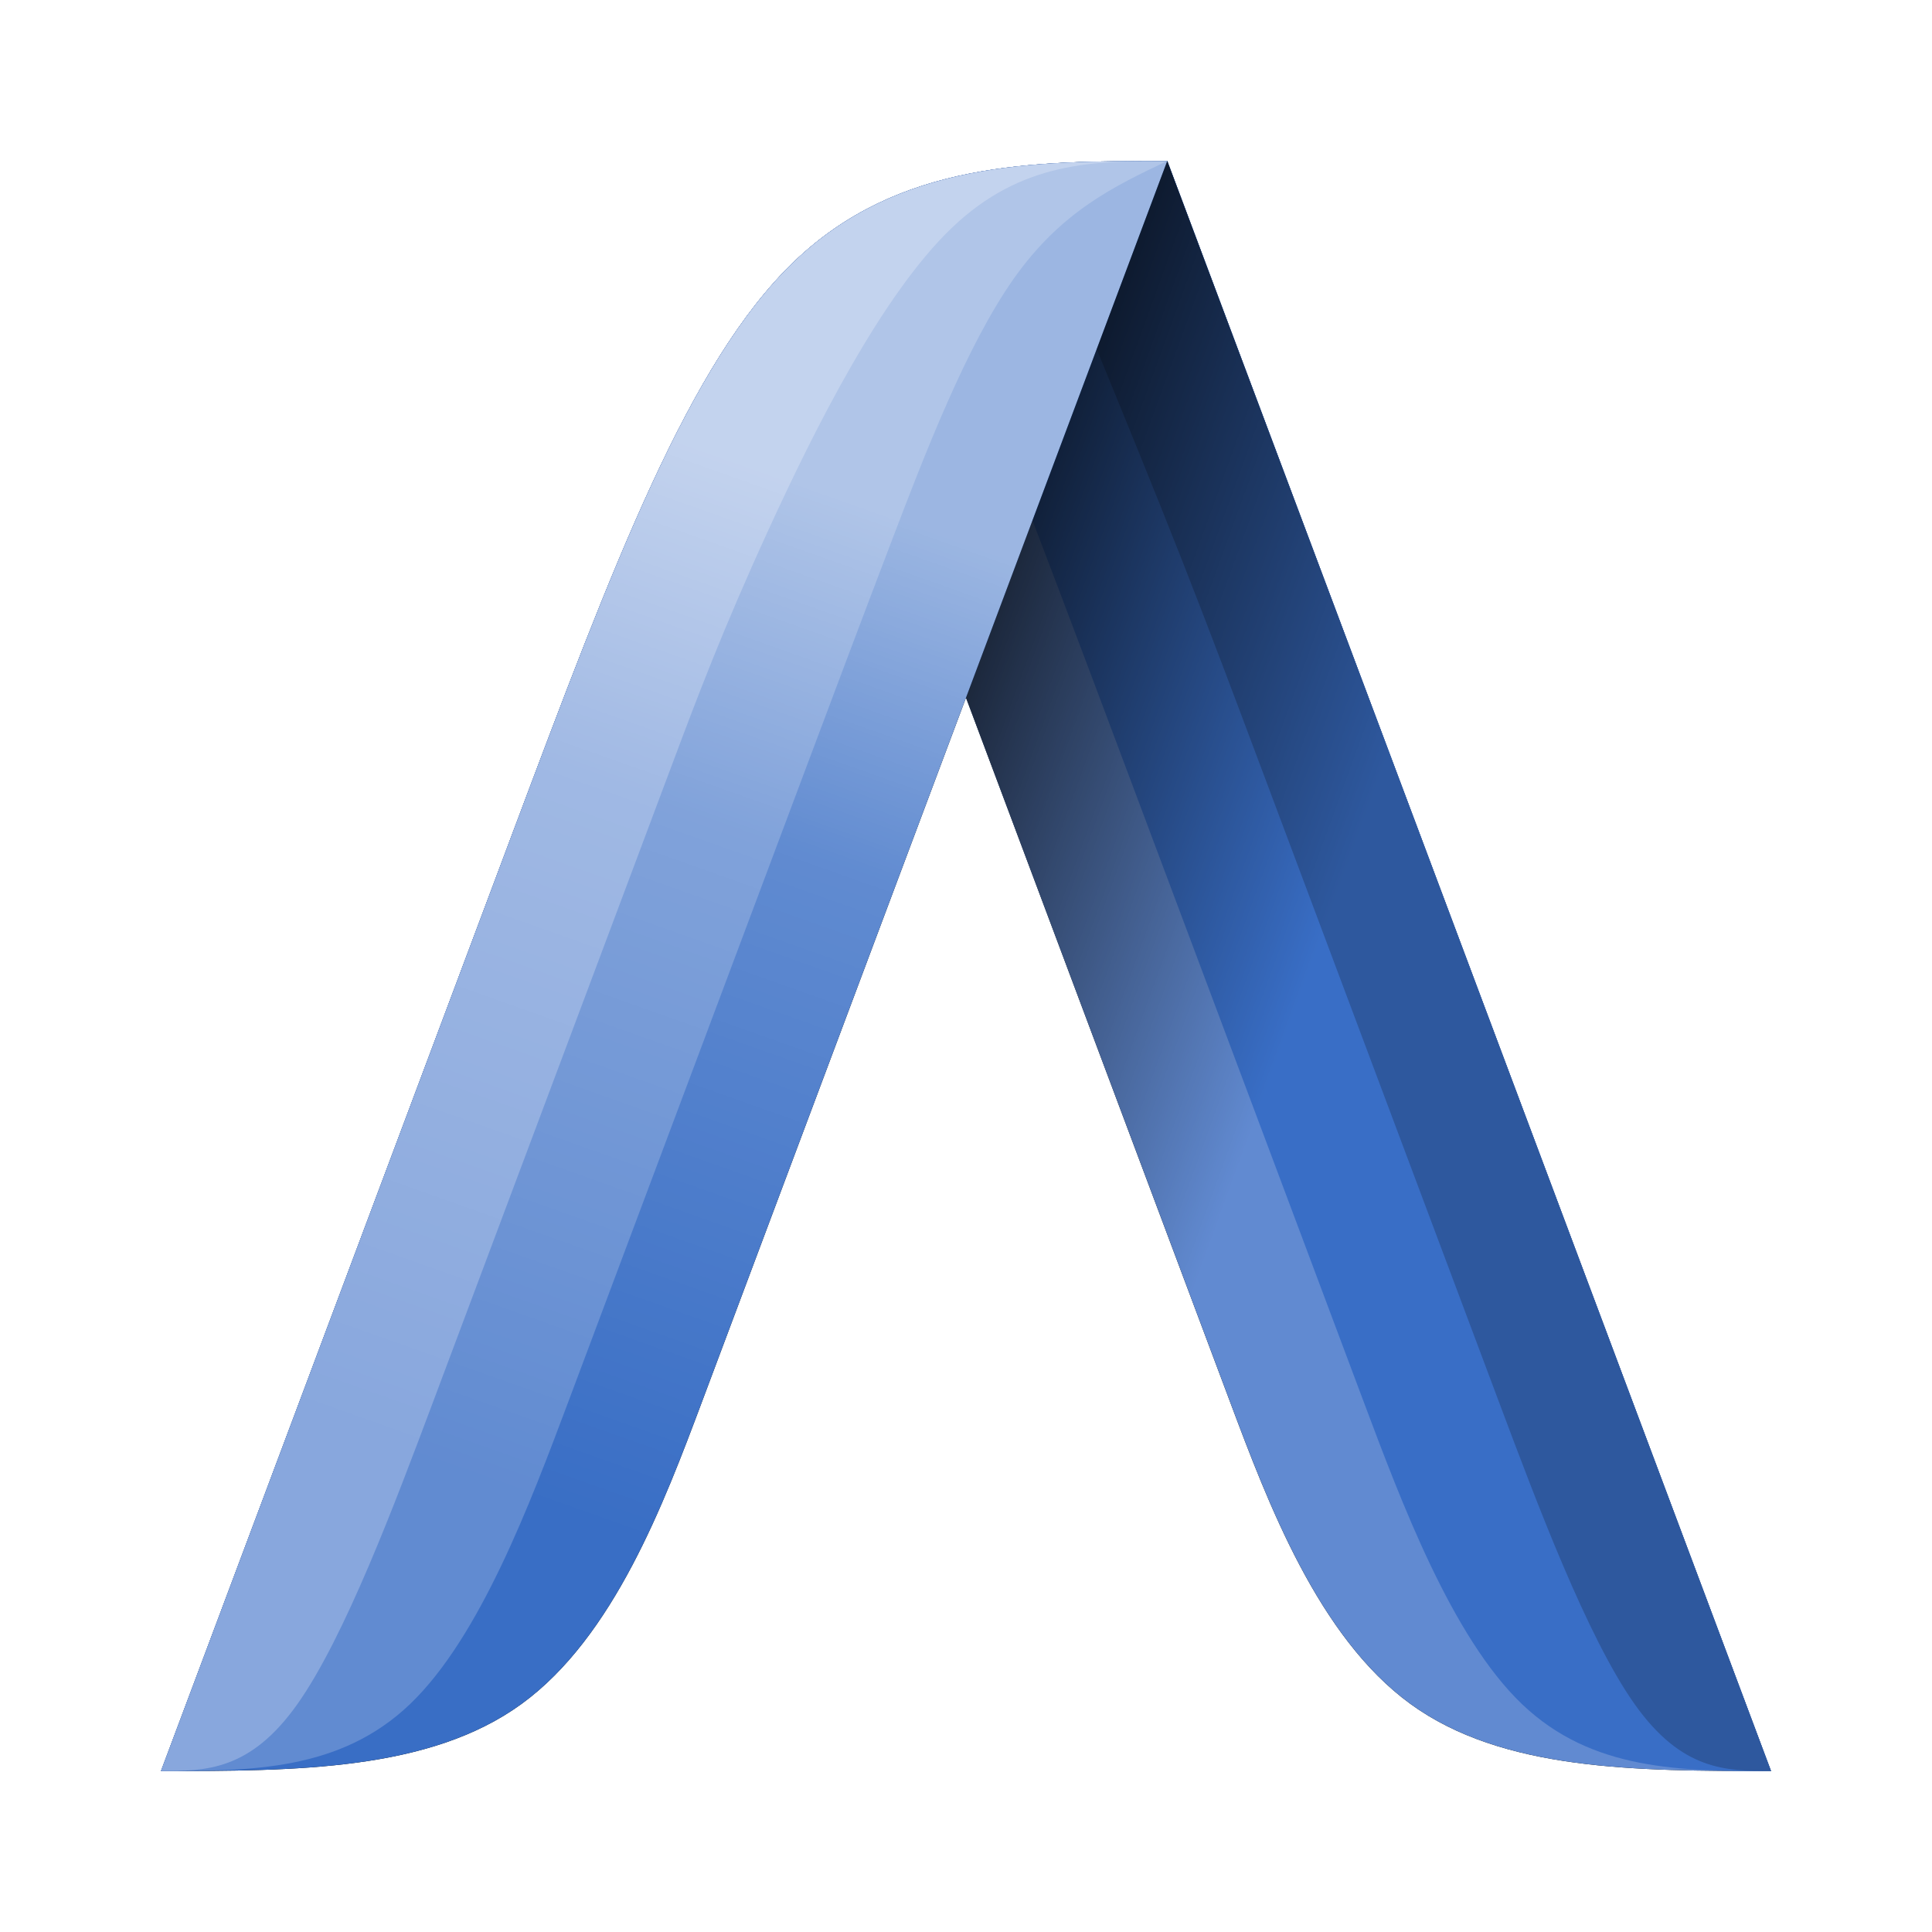
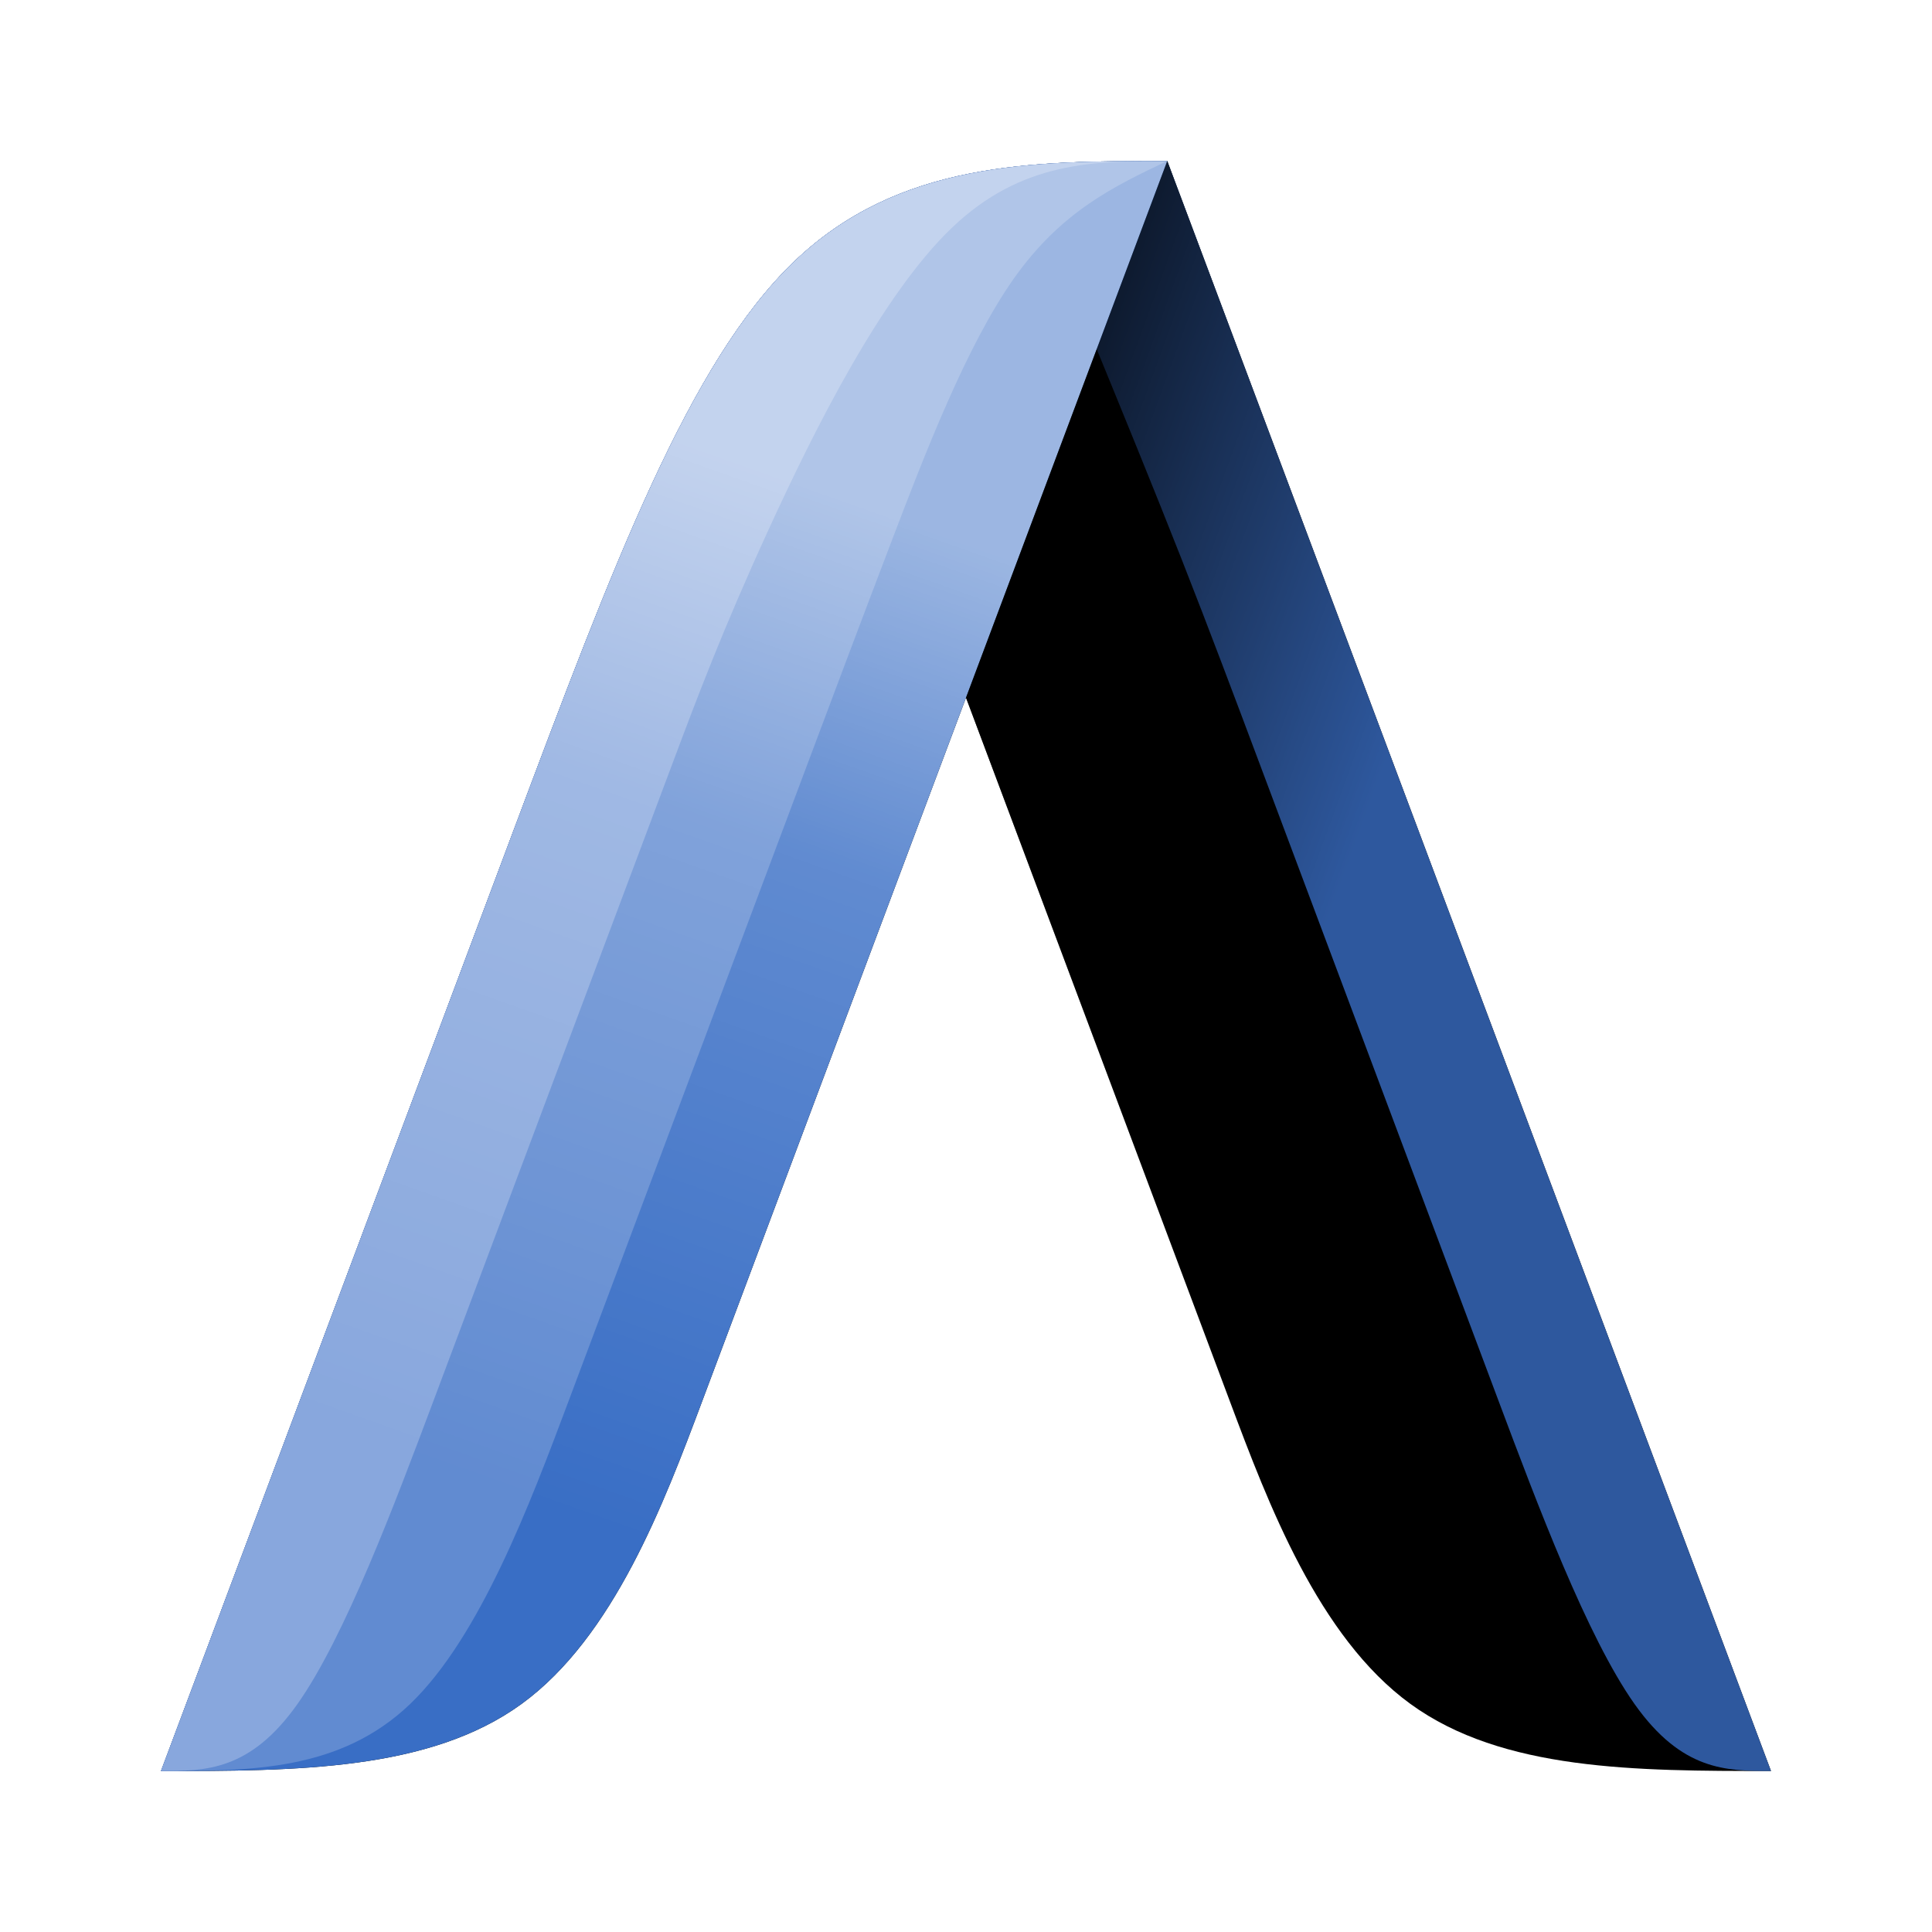
<svg xmlns="http://www.w3.org/2000/svg" version="1.1" baseProfile="full" width="96" height="96" viewBox="0 0 96.00 96.00" enable-background="new 0 0 96.00 96.00" xml:space="preserve">
  <filter id="Filter_DropShadow1_" filterUnits="userSpaceOnUse">
    <feGaussianBlur in="SourceAlpha" stdDeviation="4" result="blur" />
    <feOffset dx="0" dy="0" in="blur" result="offsetBlurredAlpha" />
    <feMerge>
      <feMergeNode in="offsetBlurredAlpha" />
      <feMergeNode in="SourceGraphic" />
    </feMerge>
  </filter>
  <path fill="#000000" fill-opacity="1" stroke-width="0.2" stroke-linejoin="round" filter="url(#Filter_DropShadow1_)" d="M 88,88L 87.999,88L 87.963,88C 81.309,88 74.658,87.994 70.083,84.667C 65.5,81.333 63,74.667 61.125,69.667L 56.75,58L 53,48L 49.25,38L 48,34.667L 46.75,38L 43,48L 39.25,58L 34.875,69.667C 33,74.667 30.5,81.333 25.917,84.667C 21.342,87.994 14.691,88 8.037,88C 8.025,88 8.013,88 8.001,88L 8,88C 14.246,71.333 20.493,54.667 25.493,41.333C 30.493,28 34.246,18 39.457,13C 44.667,8 51.333,8 58,8C 61.754,18 65.507,28 70.507,41.333C 75.507,54.667 81.754,71.333 88,88 Z M 8.037,88L 8.001,88C 8.013,88 8.025,88 8.037,88 Z " />
  <g>
-     <path fill="#618AD1" fill-opacity="1" stroke-width="0.2" stroke-linejoin="round" d="M 88,88C 81.754,71.333 75.507,54.667 70.507,41.333C 65.507,28 61.754,18 58,8L 41.75,16.75C 41.75,17.167 41.75,17.583 42.375,19.458C 43,21.333 44.25,24.667 45.5,28C 46.75,31.333 48,34.667 49.25,38C 50.5,41.333 51.75,44.667 53,48C 54.25,51.333 55.5,54.667 56.75,58C 58,61.333 59.25,64.667 61.125,69.667C 63,74.667 65.5,81.333 70.083,84.667C 74.667,88 81.333,88 88,88 Z " />
-     <path fill="#396EC6" fill-opacity="1" stroke-width="0.2" stroke-linejoin="round" d="M 58,8L 49.016,19.875C 50.266,23.139 51.516,26.403 52.661,29.424C 53.807,32.444 54.849,35.222 55.995,38.278C 57.141,41.333 58.391,44.667 59.641,48C 60.891,51.333 62.141,54.667 63.391,58C 64.641,61.333 65.891,64.667 67.766,69.667C 69.641,74.667 72.141,81.333 75.617,84.667C 79.094,88 83.547,88 88,88C 81.754,71.333 75.507,54.667 70.507,41.333C 65.507,28 61.754,18 58,8" />
    <path fill="#2E589E" fill-opacity="1" stroke-width="0.2" stroke-linejoin="round" d="M 88,88C 81.754,71.333 75.507,54.667 70.507,41.333C 65.507,28 61.754,18 58,8L 55.5,13L 54.25,16.75C 55.786,20.5 57.323,24.25 58.716,27.792C 60.109,31.333 61.359,34.667 62.609,38C 63.859,41.333 65.109,44.667 66.359,48C 67.609,51.333 68.859,54.667 70.109,58C 71.359,61.333 72.609,64.667 74.484,69.667C 76.359,74.667 78.859,81.333 81.216,84.667C 83.573,88 85.787,88 88,88 Z " />
  </g>
  <g>
    <path fill="#396EC5" fill-opacity="1" stroke-width="0.2" stroke-linejoin="round" d="M 8,88C 14.246,71.333 20.493,54.667 25.493,41.333C 30.493,28 34.246,18 39.457,13C 44.667,8 51.333,8 58,8C 56.75,11.333 55.5,14.667 54.25,18C 53,21.333 51.75,24.667 50.5,28C 49.25,31.333 48,34.667 46.75,38C 45.5,41.333 44.25,44.667 43,48C 41.75,51.333 40.5,54.667 39.25,58C 38,61.333 36.75,64.667 34.875,69.667C 33,74.667 30.5,81.333 25.917,84.667C 21.333,88 14.667,88 8,88 Z " />
    <path fill="#618BD1" fill-opacity="1" stroke-width="0.2" stroke-linejoin="round" d="M 8,88C 14.246,71.333 20.493,54.667 25.493,41.333C 30.493,28 34.246,18 39.457,13C 44.667,8 51.333,8 58,8C 55.37,9.25 52.74,10.5 50.383,13.833C 48.026,17.167 45.943,22.583 44.276,26.958C 42.609,31.333 41.359,34.667 40.109,38C 38.859,41.333 37.609,44.667 36.359,48C 35.109,51.333 33.859,54.667 32.609,58C 31.359,61.333 30.109,64.667 28.234,69.667C 26.359,74.667 23.859,81.333 20.383,84.667C 16.906,88 12.453,88 8,88 Z " />
    <path fill="#88A7DD" fill-opacity="1" stroke-width="0.2" stroke-linejoin="round" d="M 8,88C 14.246,71.333 20.493,54.667 25.493,41.333C 30.493,28 34.246,18 39.457,13C 44.667,8 51.333,8 58,8C 54.38,8 50.76,8 47.284,11.333C 43.807,14.667 40.474,21.333 38.182,26.333C 35.891,31.333 34.641,34.667 33.391,38C 32.141,41.333 30.891,44.667 29.641,48C 28.391,51.333 27.141,54.667 25.891,58C 24.641,61.333 23.391,64.667 21.516,69.667C 19.641,74.667 17.141,81.333 14.784,84.667C 12.427,88 10.213,88 8,88 Z " />
  </g>
  <linearGradient id="SVGID_Fill1_" gradientUnits="objectBoundingBox" x1="0.671" y1="0.206" x2="1.351" y2="0.206" gradientTransform="rotate(102.816 0.671 0.206)">
    <stop offset="0" stop-color="#FFFFFF" stop-opacity="0.498" />
    <stop offset="0.332" stop-color="#FFFFFF" stop-opacity="0.2" />
    <stop offset="1" stop-color="#FFFFFF" stop-opacity="0" />
  </linearGradient>
  <path fill="url(#SVGID_Fill1_)" stroke-width="0.2" stroke-linejoin="round" d="M 8,88C 14.246,71.333 20.493,54.667 25.493,41.333C 30.493,28 34.246,18 39.457,13C 44.667,8 51.333,8 58,8L 54.25,18L 50.5,28L 46.75,38L 43,48L 39.25,58L 34.875,69.667C 33,74.667 30.5,81.333 25.917,84.667C 21.342,87.994 14.691,88 8.037,88C 8.025,88 8.013,88 8.001,88L 8,88 Z M 8.037,88L 8.001,88C 8.013,88 8.025,88 8.037,88 Z " />
  <linearGradient id="SVGID_Fill2_" gradientUnits="objectBoundingBox" x1="0.97" y1="0.381" x2="1.919" y2="0.381" gradientTransform="rotate(222.217 0.97 0.381)">
    <stop offset="0" stop-color="#000000" stop-opacity="0" />
    <stop offset="1" stop-color="#000000" stop-opacity="1" />
  </linearGradient>
  <path fill="url(#SVGID_Fill2_)" stroke-width="0.2" stroke-linejoin="round" d="M 58,8L 48,34.668L 60.5,68L 72.07,45.5L 58,8 Z " />
</svg>